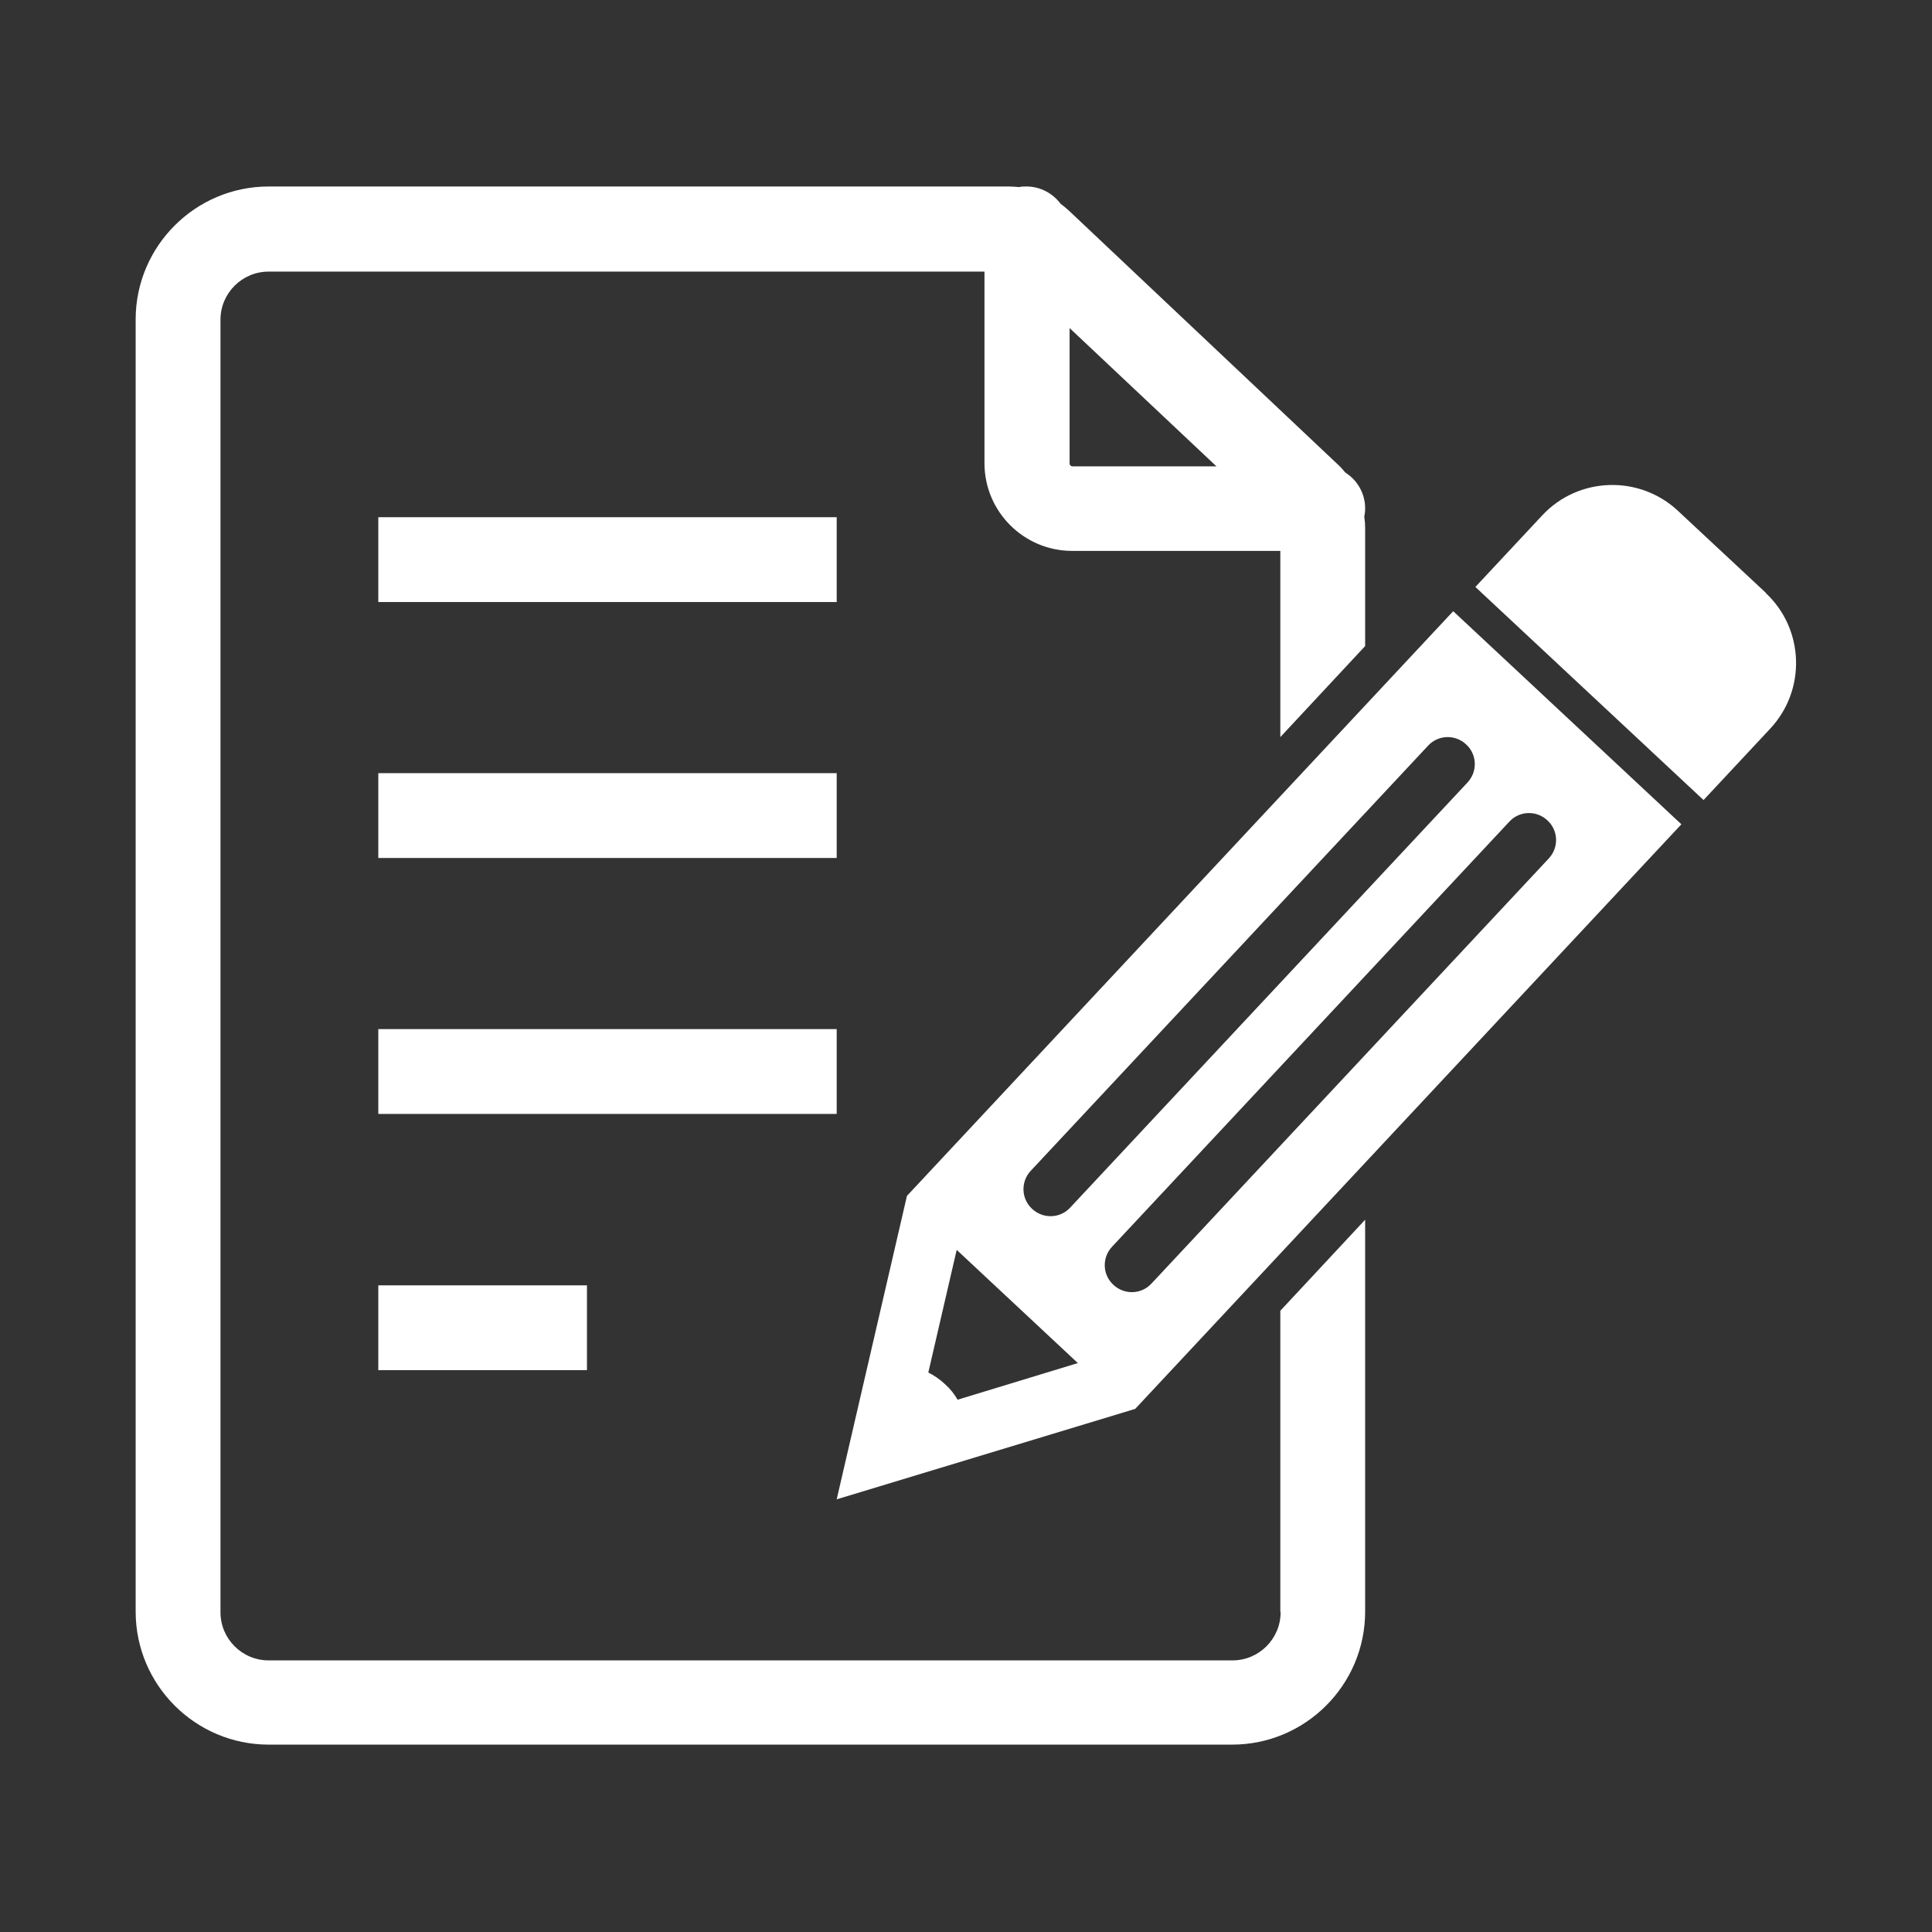
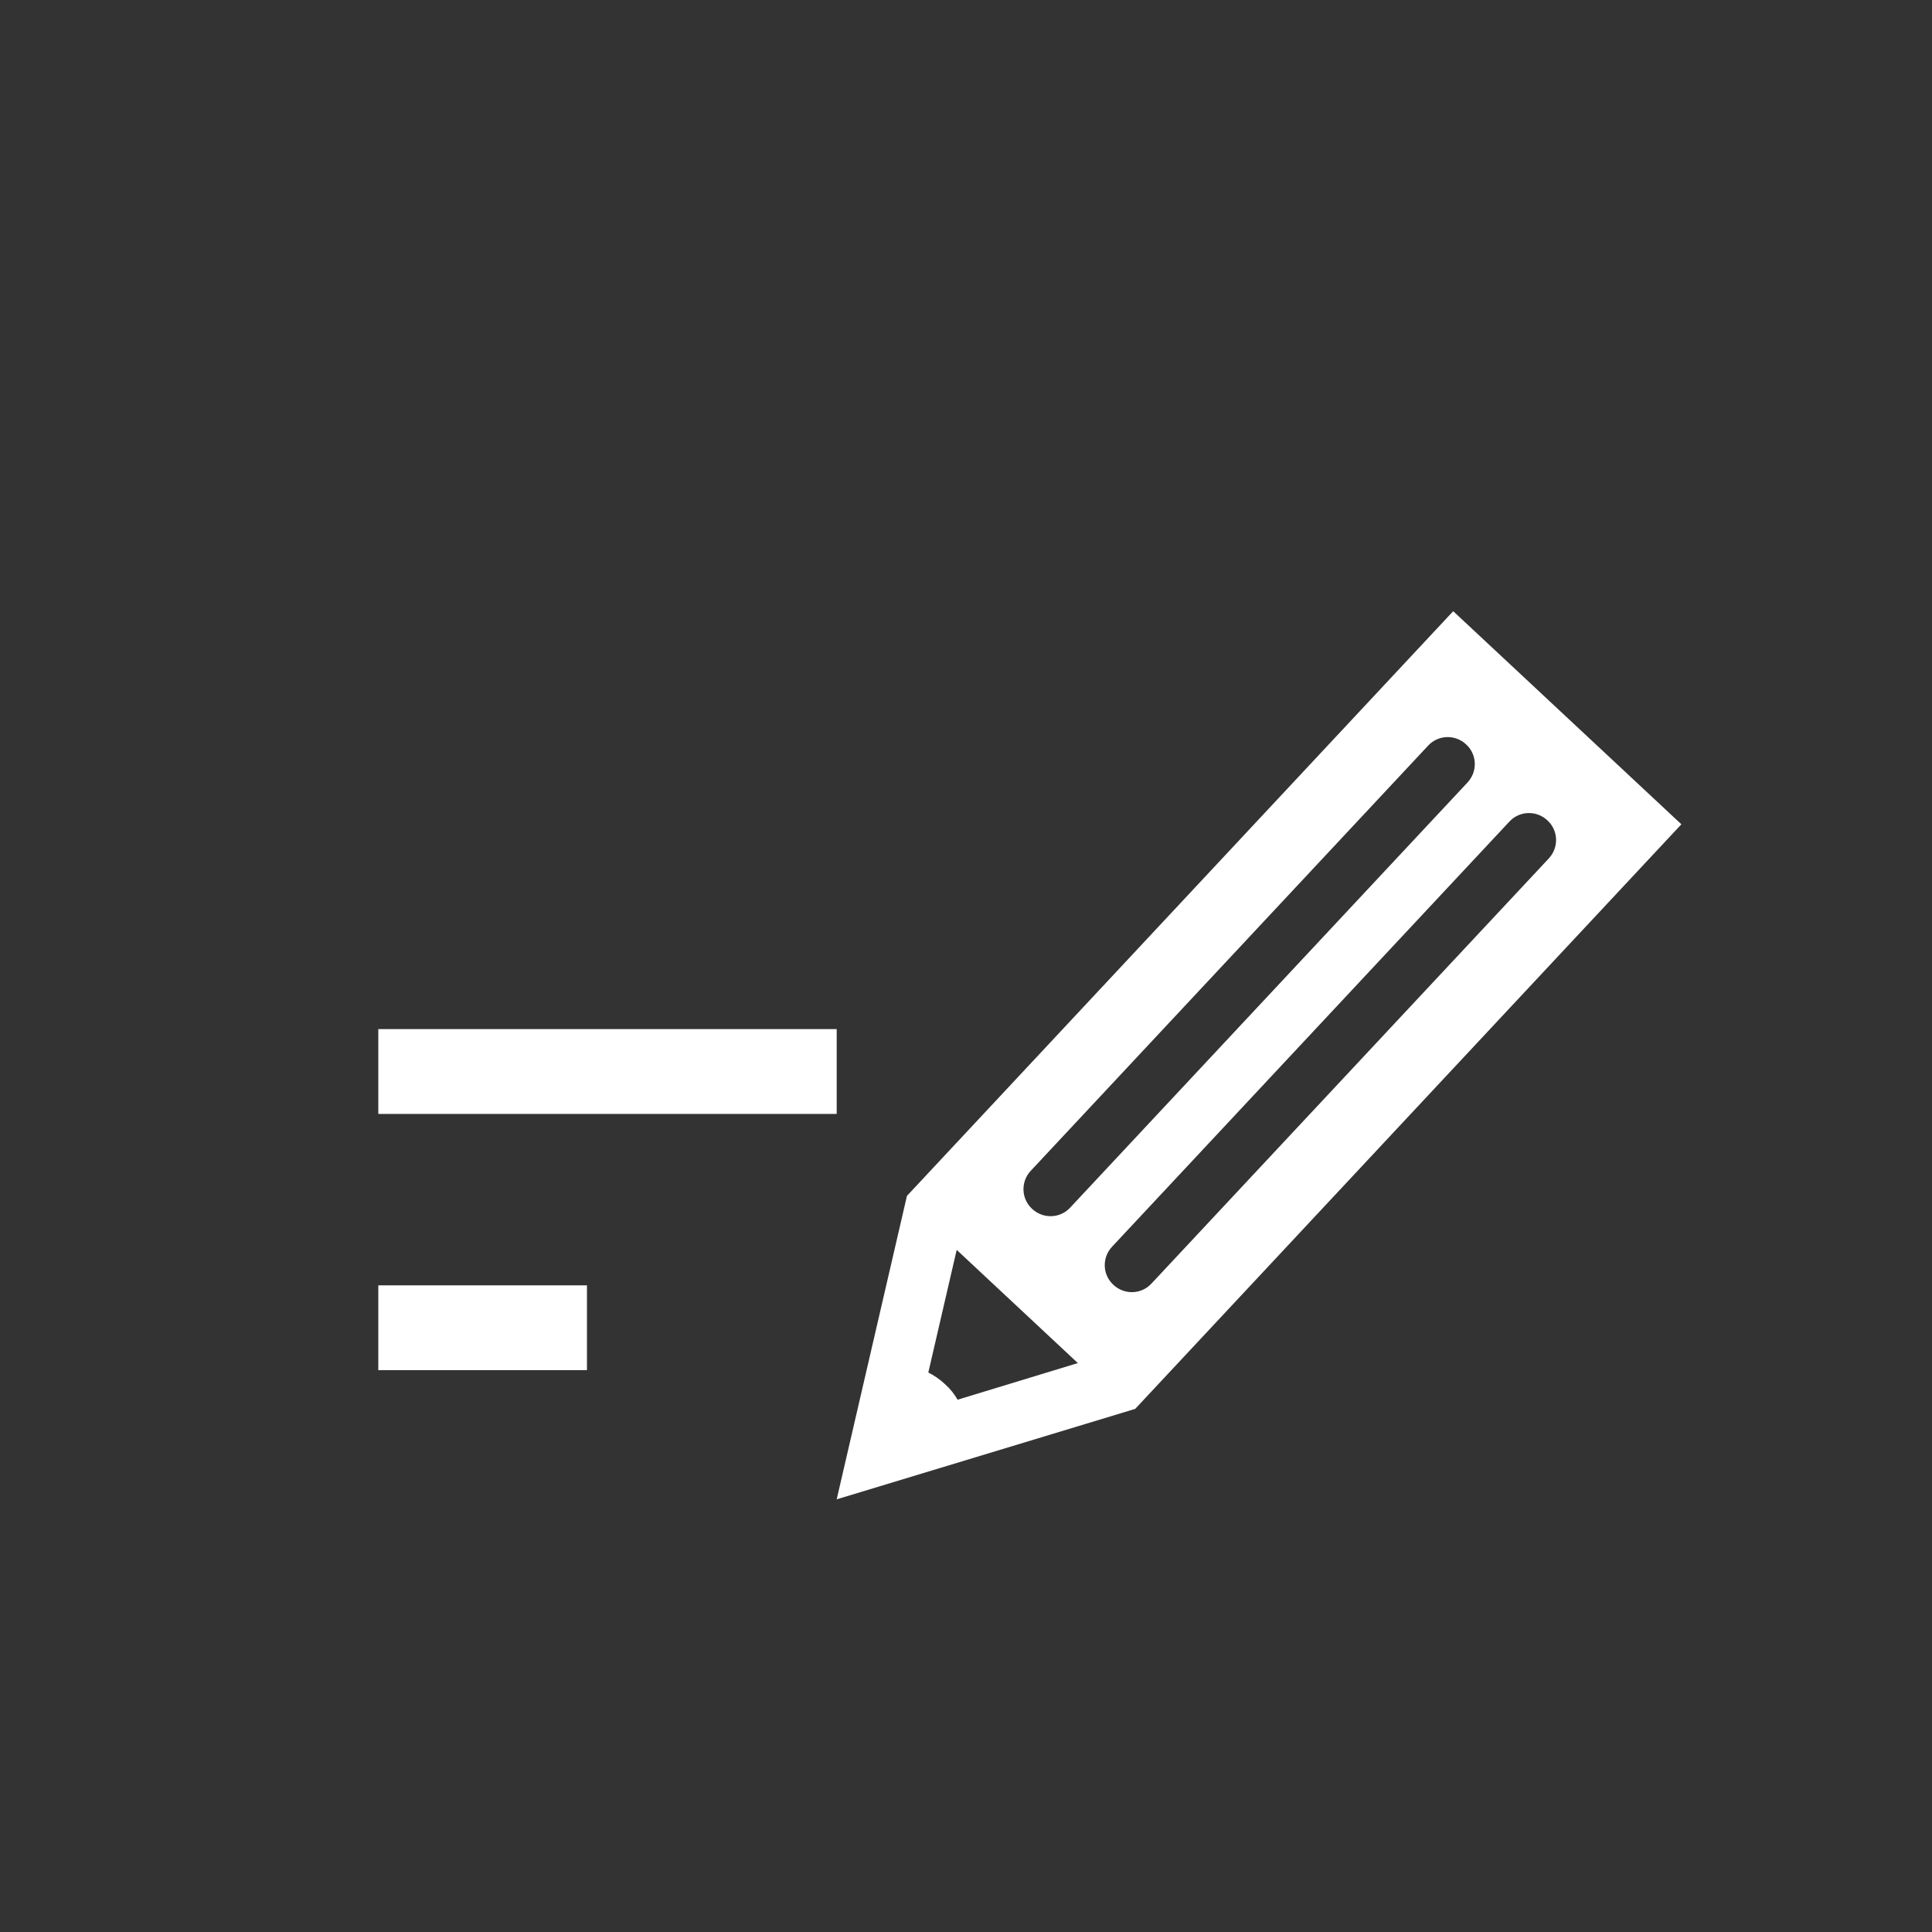
<svg xmlns="http://www.w3.org/2000/svg" id="_レイヤー_1" data-name="レイヤー 1" viewBox="0 0 65.37 65.37">
  <rect x="0" y="0" width="65.37" height="65.37" fill="#333333" stroke="none" />
  <defs>
    <style>
      .cls-1 {
        fill: #fff;
        stroke-width: 0px;
      }
    </style>
  </defs>
-   <path class="cls-1" d="m43.33,54.55c0,.9-.73,1.63-1.63,1.63H9.09c-.9,0-1.63-.73-1.63-1.63V10.82c0-.9.73-1.63,1.63-1.63h24.22v6.48c0,1.64,1.33,2.97,2.97,2.97h7.04v6.3l2.87-3.08v-4c0-.13-.01-.25-.03-.38.02-.09.03-.18.03-.28,0-.51-.27-.96-.67-1.21-.08-.1-.17-.2-.26-.28l-9.09-8.58c-.09-.08-.18-.16-.28-.23-.26-.35-.68-.59-1.16-.59-.09,0-.17,0-.25.02-.12-.01-.24-.02-.36-.02H9.09c-2.48,0-4.5,2.02-4.5,4.5v43.72c0,2.48,2.02,4.5,4.5,4.5h32.6c2.48,0,4.5-2.02,4.5-4.5v-13.26l-2.87,3.08v10.18Zm-7.14-43.45l4.97,4.68h-4.87c-.05,0-.1-.04-.1-.1v-4.58Z" />
-   <path class="cls-1" d="m59.75,20.06l-2.98-2.78c-1.31-1.22-3.37-1.15-4.59.16l-2.26,2.42,7.72,7.21,2.26-2.42c1.22-1.31,1.15-3.37-.16-4.59Z" />
  <path class="cls-1" d="m30.69,40.45l-2.38,10.28,10.1-3.06,18.48-19.78-7.72-7.21-18.48,19.78Zm1.71,6.91c-.1-.18-.24-.36-.43-.53-.18-.17-.38-.3-.56-.39l.96-4.15,4.1,3.83-4.07,1.24Zm19.96-19.6c.37.34.39.92.04,1.29l-13.44,14.38c-.34.37-.92.39-1.29.04-.37-.34-.39-.92-.04-1.29l13.44-14.38c.34-.37.92-.39,1.29-.04Zm-2.71-1.28l-13.44,14.38c-.34.37-.92.39-1.29.04-.37-.34-.39-.92-.04-1.29l13.44-14.38c.34-.37.92-.39,1.29-.04.37.34.39.92.04,1.29Z" />
-   <rect class="cls-1" x="12.8" y="17.5" width="15.51" height="2.87" />
-   <rect class="cls-1" x="12.8" y="26.16" width="15.51" height="2.87" />
  <rect class="cls-1" x="12.8" y="34.82" width="15.51" height="2.87" />
  <rect class="cls-1" x="12.8" y="43.49" width="7.06" height="2.87" />
</svg>